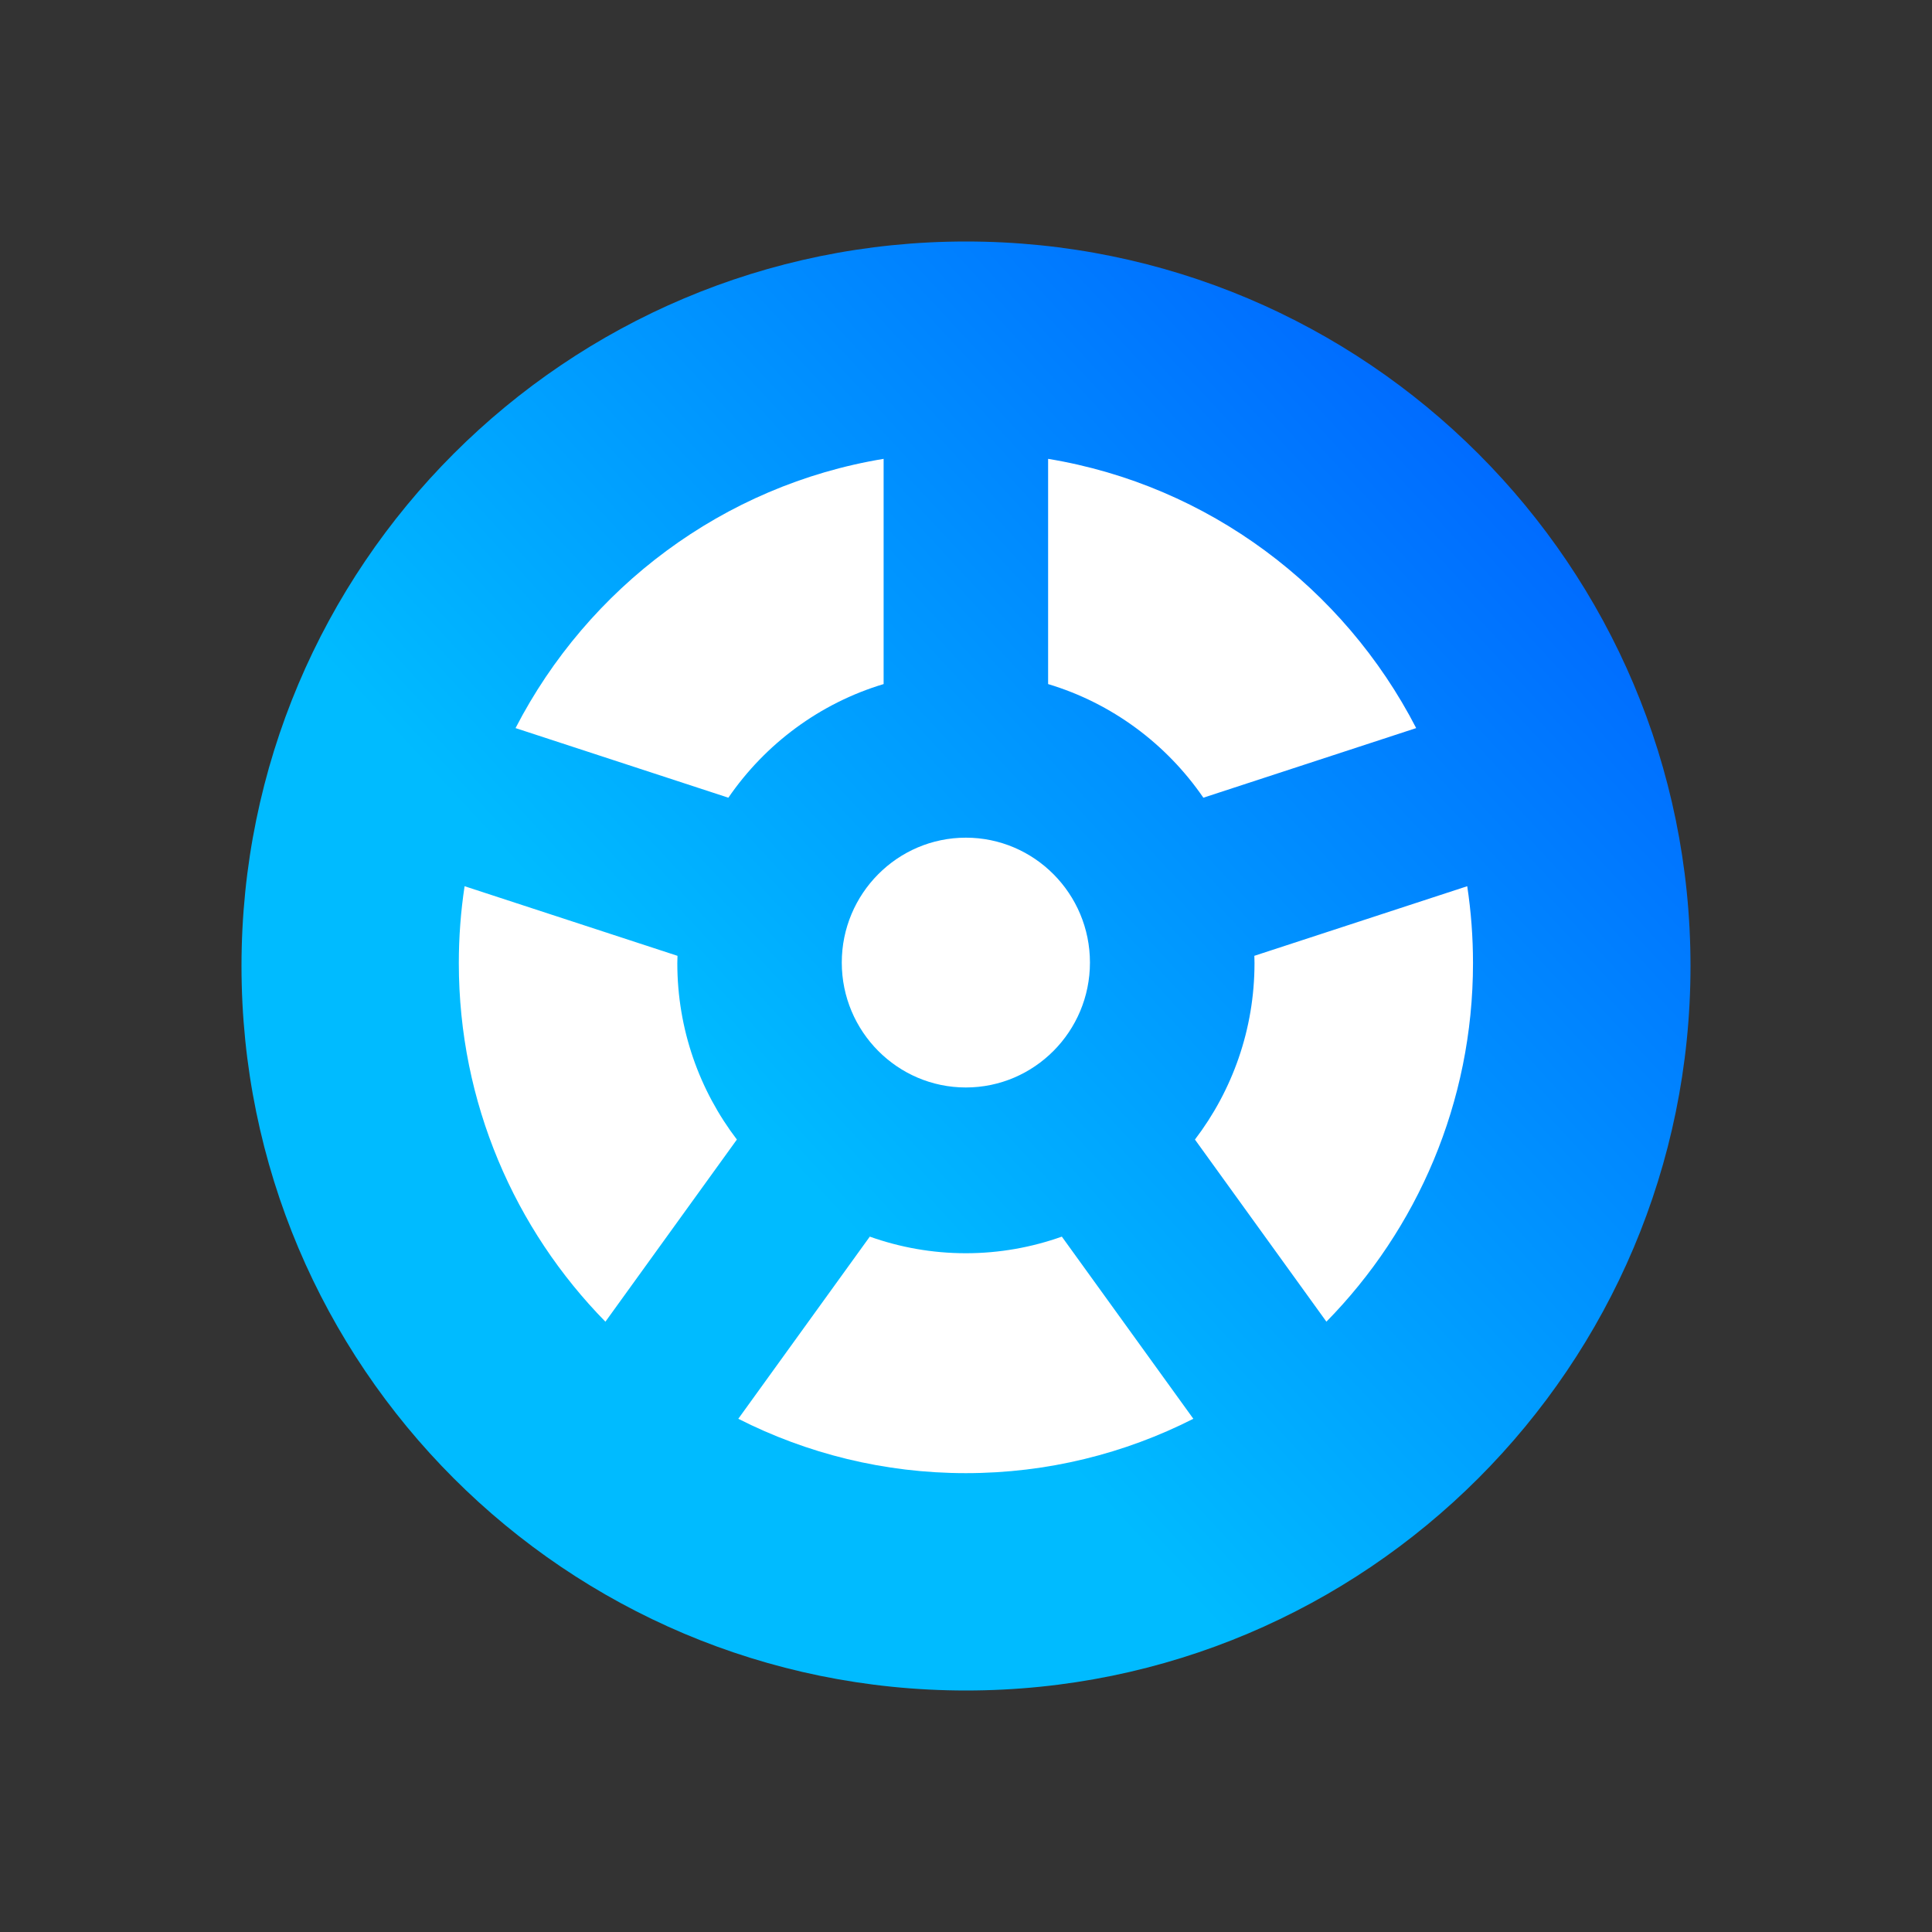
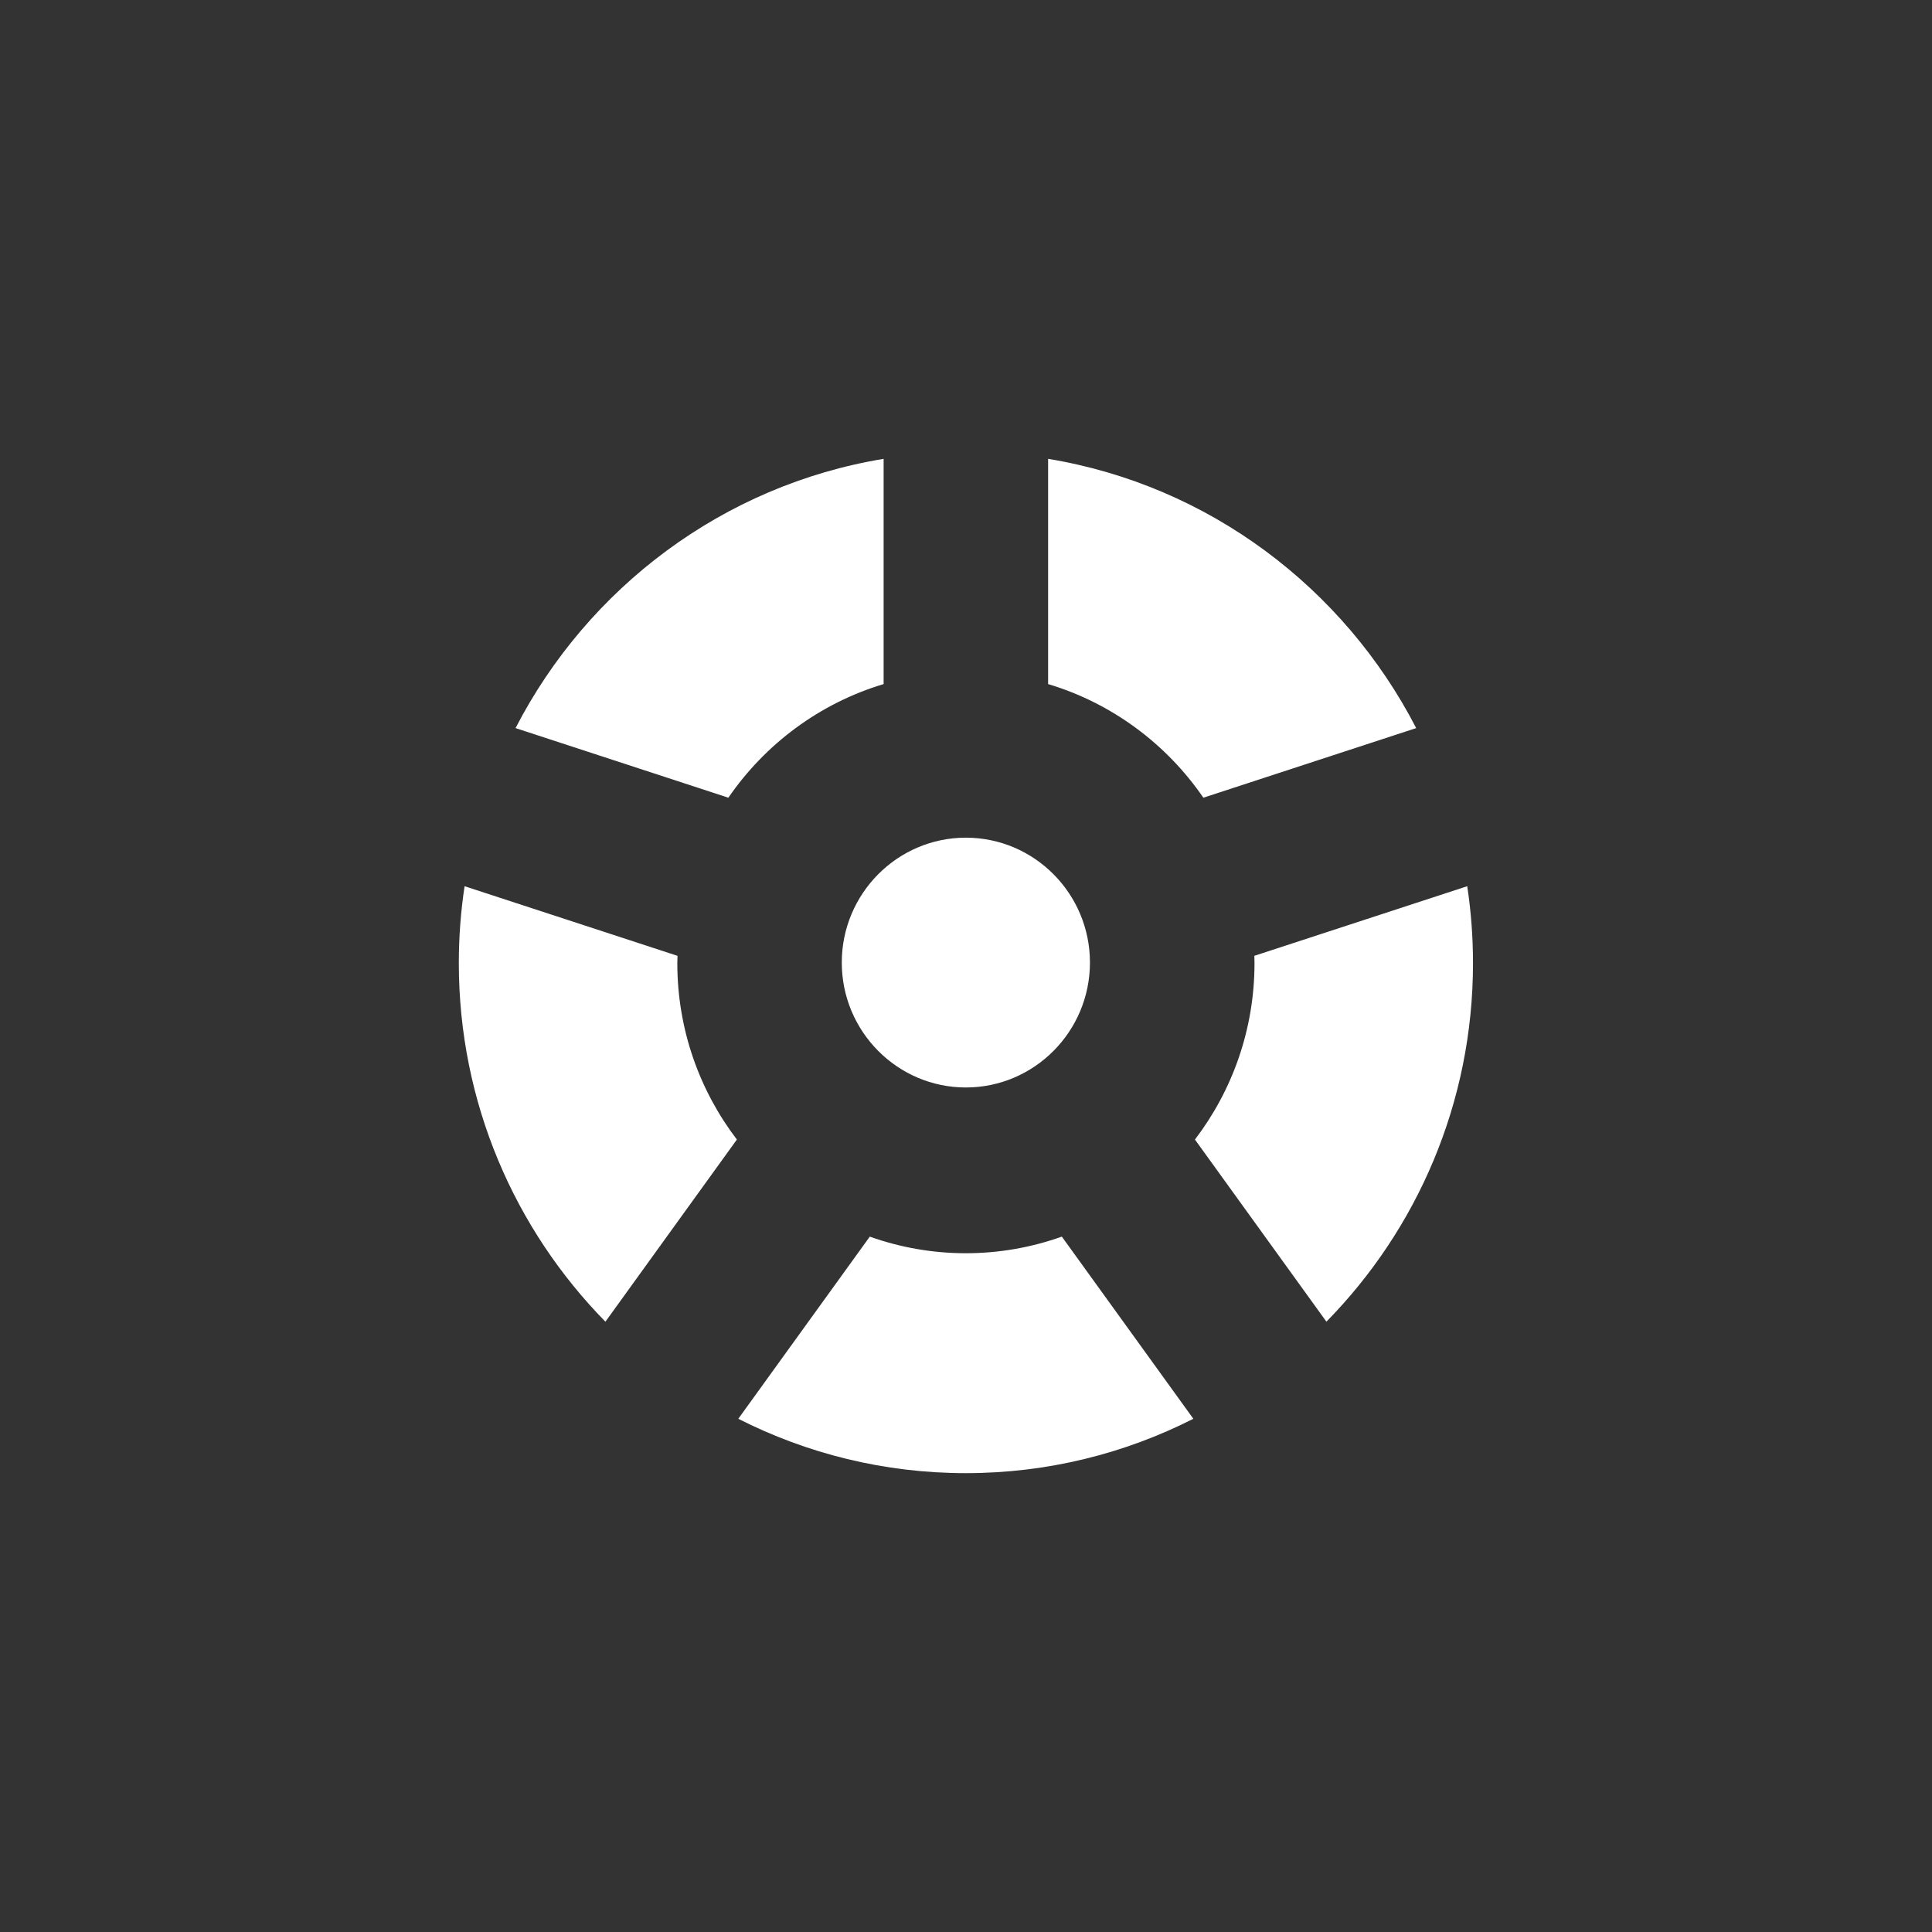
<svg xmlns="http://www.w3.org/2000/svg" width="64" height="64" viewBox="0 0 64 64" fill="none">
  <rect x="0" y="0" width="64" height="64" fill="#333333" stroke="none" />
-   <path d="M56 32C56 45.255 45.255 56 32 56C18.745 56 8 45.255 8 32C8 18.745 18.745 8 32 8C45.255 8 56 18.745 56 32Z" fill="url(#paint0_linear_81_2031)" />
  <mask id="mask0_81_2031" style="mask-type:alpha" maskUnits="userSpaceOnUse" x="8" y="8" width="48" height="48">
-     <path d="M56 32C56 45.255 45.255 56 32 56C18.745 56 8 45.255 8 32C8 18.745 18.745 8 32 8C45.255 8 56 18.745 56 32Z" fill="url(#paint1_linear_81_2031)" />
-   </mask>
+     </mask>
  <g mask="url(#mask0_81_2031)">
</g>
  <path fill-rule="evenodd" clip-rule="evenodd" d="M24.128 26.425L17.078 24.119C19.476 19.469 23.958 16.075 29.271 15.2V22.661C27.16 23.294 25.353 24.641 24.128 26.425ZM34.72 22.661V15.2C40.033 16.075 44.515 19.469 46.913 24.119L39.863 26.425C38.638 24.641 36.831 23.293 34.72 22.661ZM27.885 31.886C27.885 29.605 29.729 27.749 31.995 27.749C34.262 27.749 36.106 29.605 36.106 31.886C36.106 34.168 34.262 36.024 31.995 36.024C29.729 36.024 27.885 34.168 27.885 31.886ZM48.604 29.357L41.551 31.663C41.552 31.692 41.553 31.72 41.554 31.748C41.555 31.8 41.557 31.853 41.557 31.905C41.557 34.102 40.82 36.128 39.584 37.749L43.939 43.782C46.939 40.727 48.795 36.53 48.795 31.905C48.795 31.039 48.73 30.188 48.604 29.357ZM35.175 40.965C34.179 41.319 33.109 41.515 31.994 41.515C30.879 41.515 29.809 41.319 28.813 40.965L24.457 46.999C26.725 48.15 29.286 48.8 31.994 48.8C34.703 48.8 37.263 48.15 39.531 46.999L35.175 40.965ZM22.441 31.744C22.439 31.798 22.437 31.851 22.437 31.905C22.437 34.102 23.174 36.128 24.41 37.749L20.055 43.783C17.055 40.727 15.199 36.53 15.199 31.905C15.199 31.039 15.264 30.188 15.39 29.357L22.443 31.663C22.442 31.69 22.442 31.717 22.441 31.744Z" fill="white" />
  <defs>
    <linearGradient id="paint0_linear_81_2031" x1="48.667" y1="11.333" x2="22.913" y2="35.099" gradientUnits="userSpaceOnUse">
      <stop stop-color="#0066FF" />
      <stop offset="1" stop-color="#00BBFF" />
    </linearGradient>
    <linearGradient id="paint1_linear_81_2031" x1="48.667" y1="11.333" x2="22.913" y2="35.099" gradientUnits="userSpaceOnUse">
      <stop stop-color="#0059DE" />
      <stop offset="1" stop-color="#0066FF" />
    </linearGradient>
  </defs>
</svg>